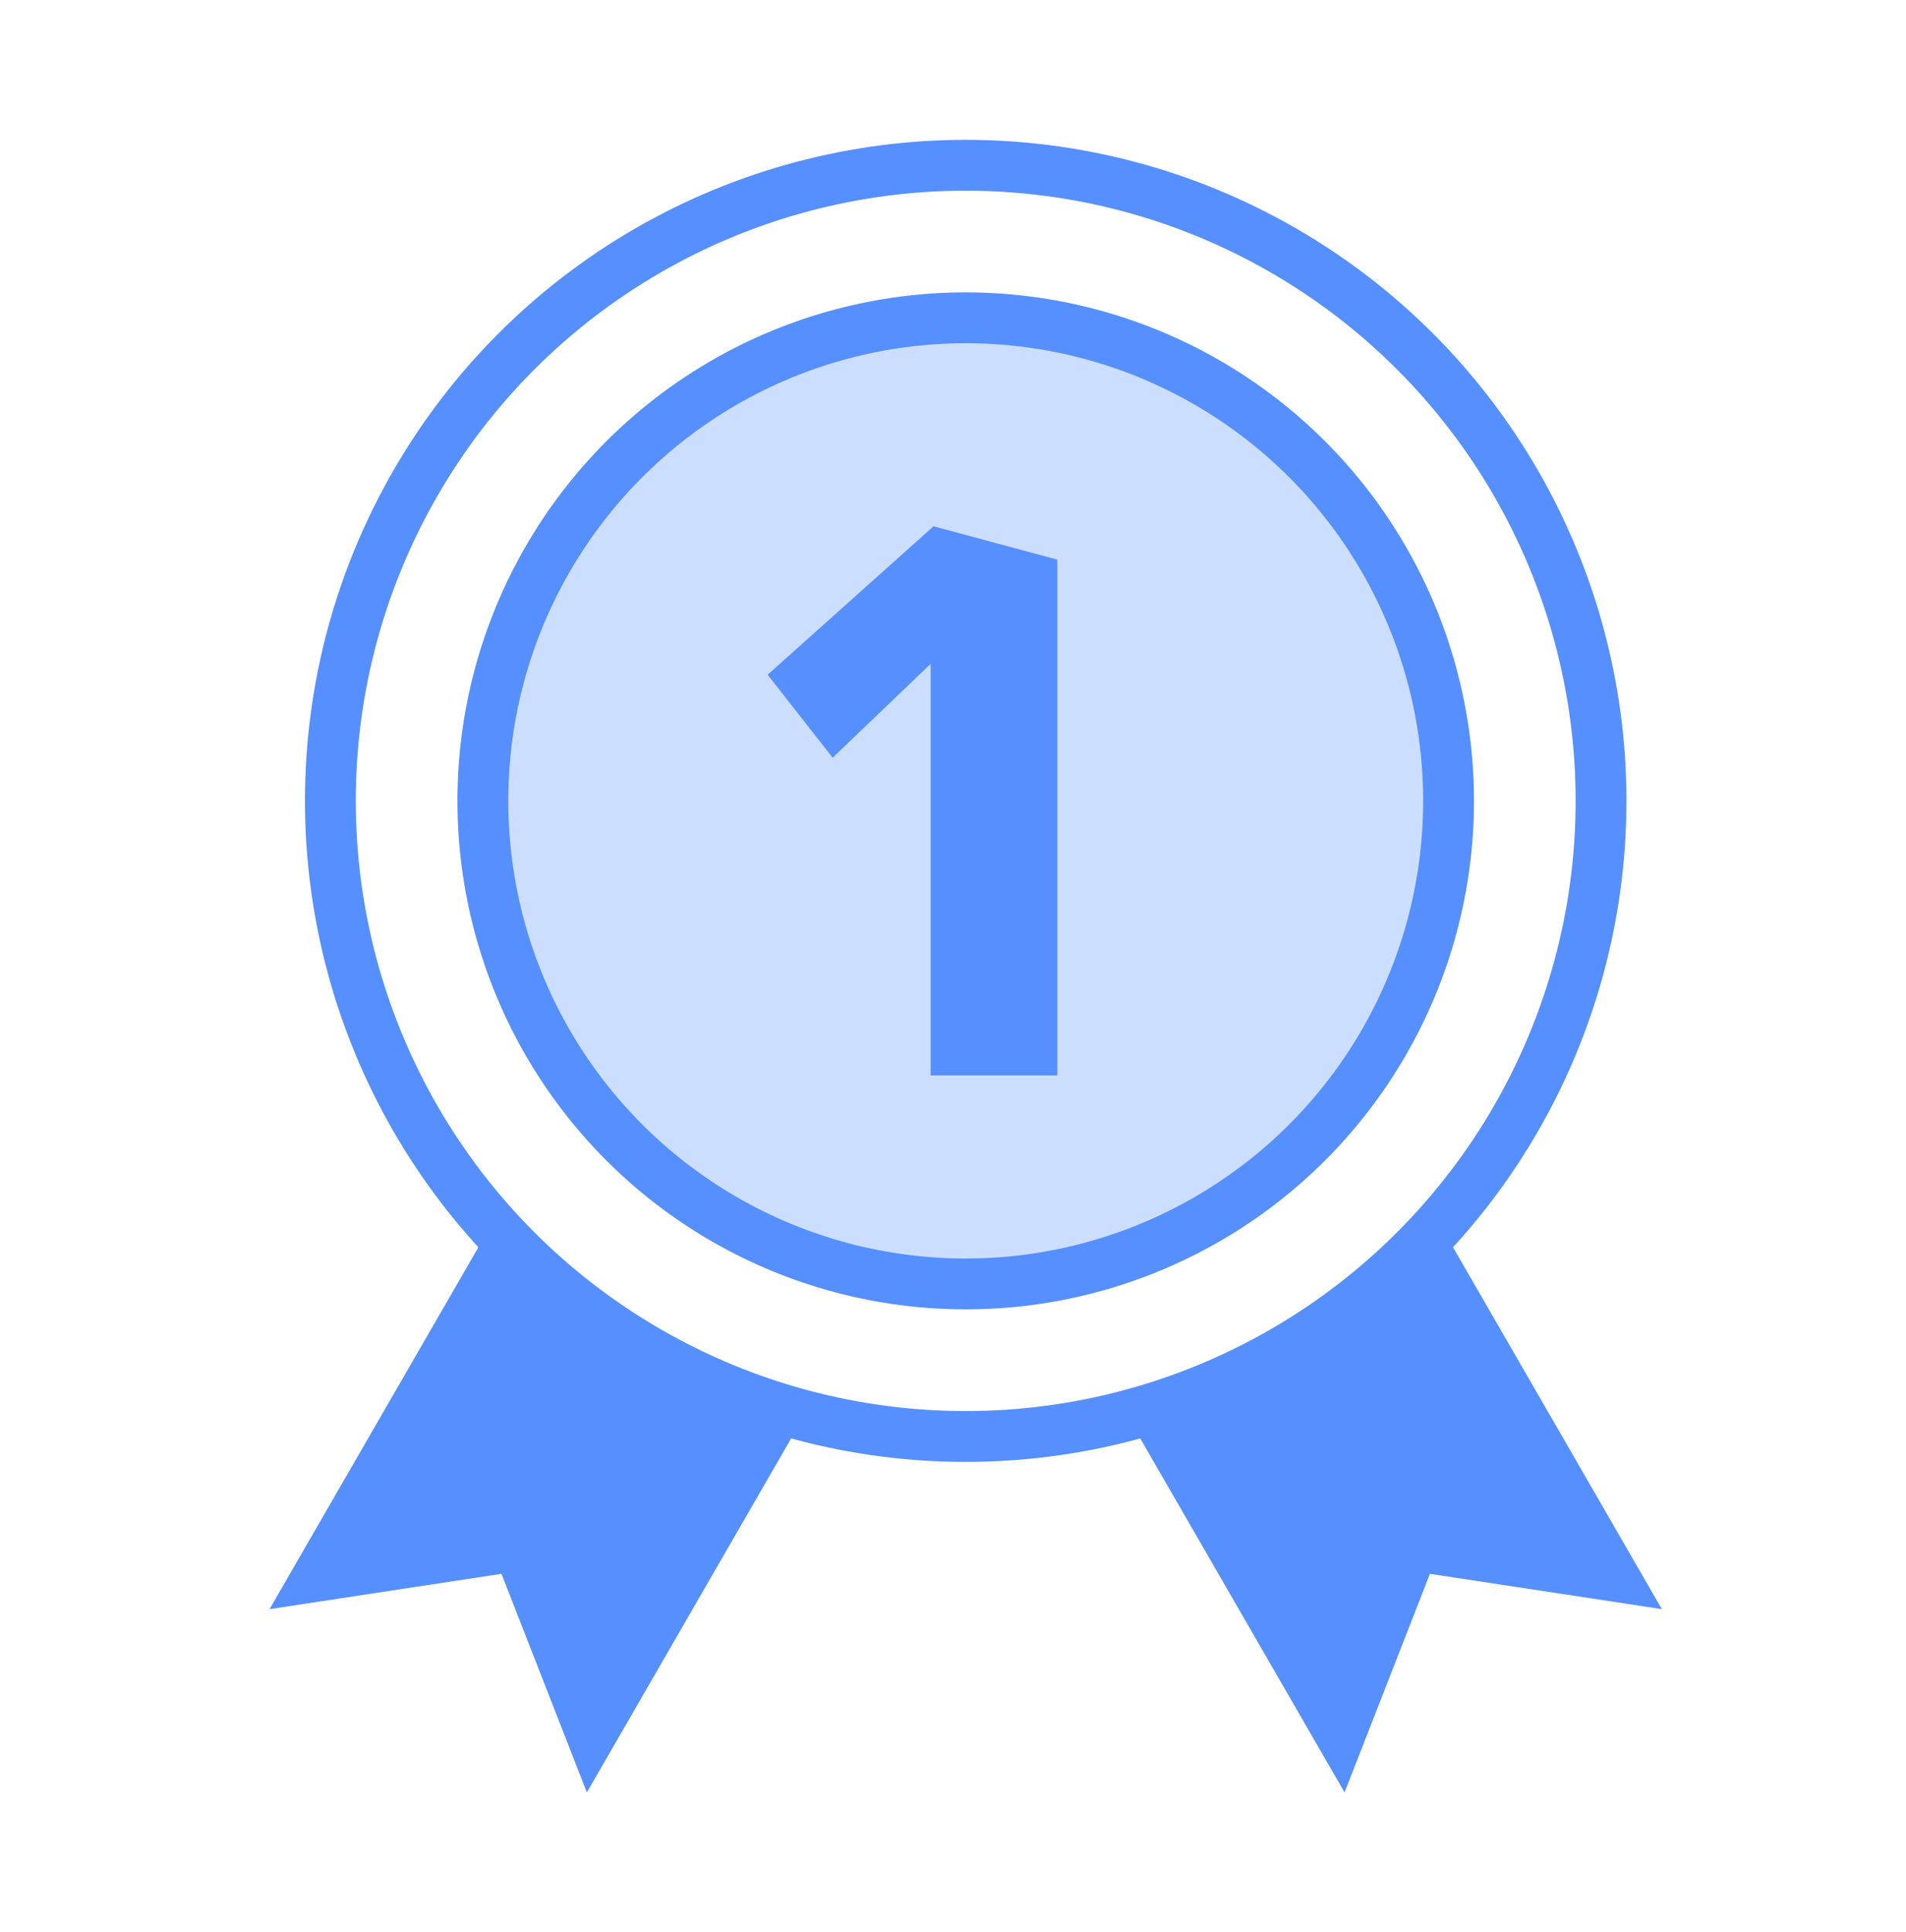
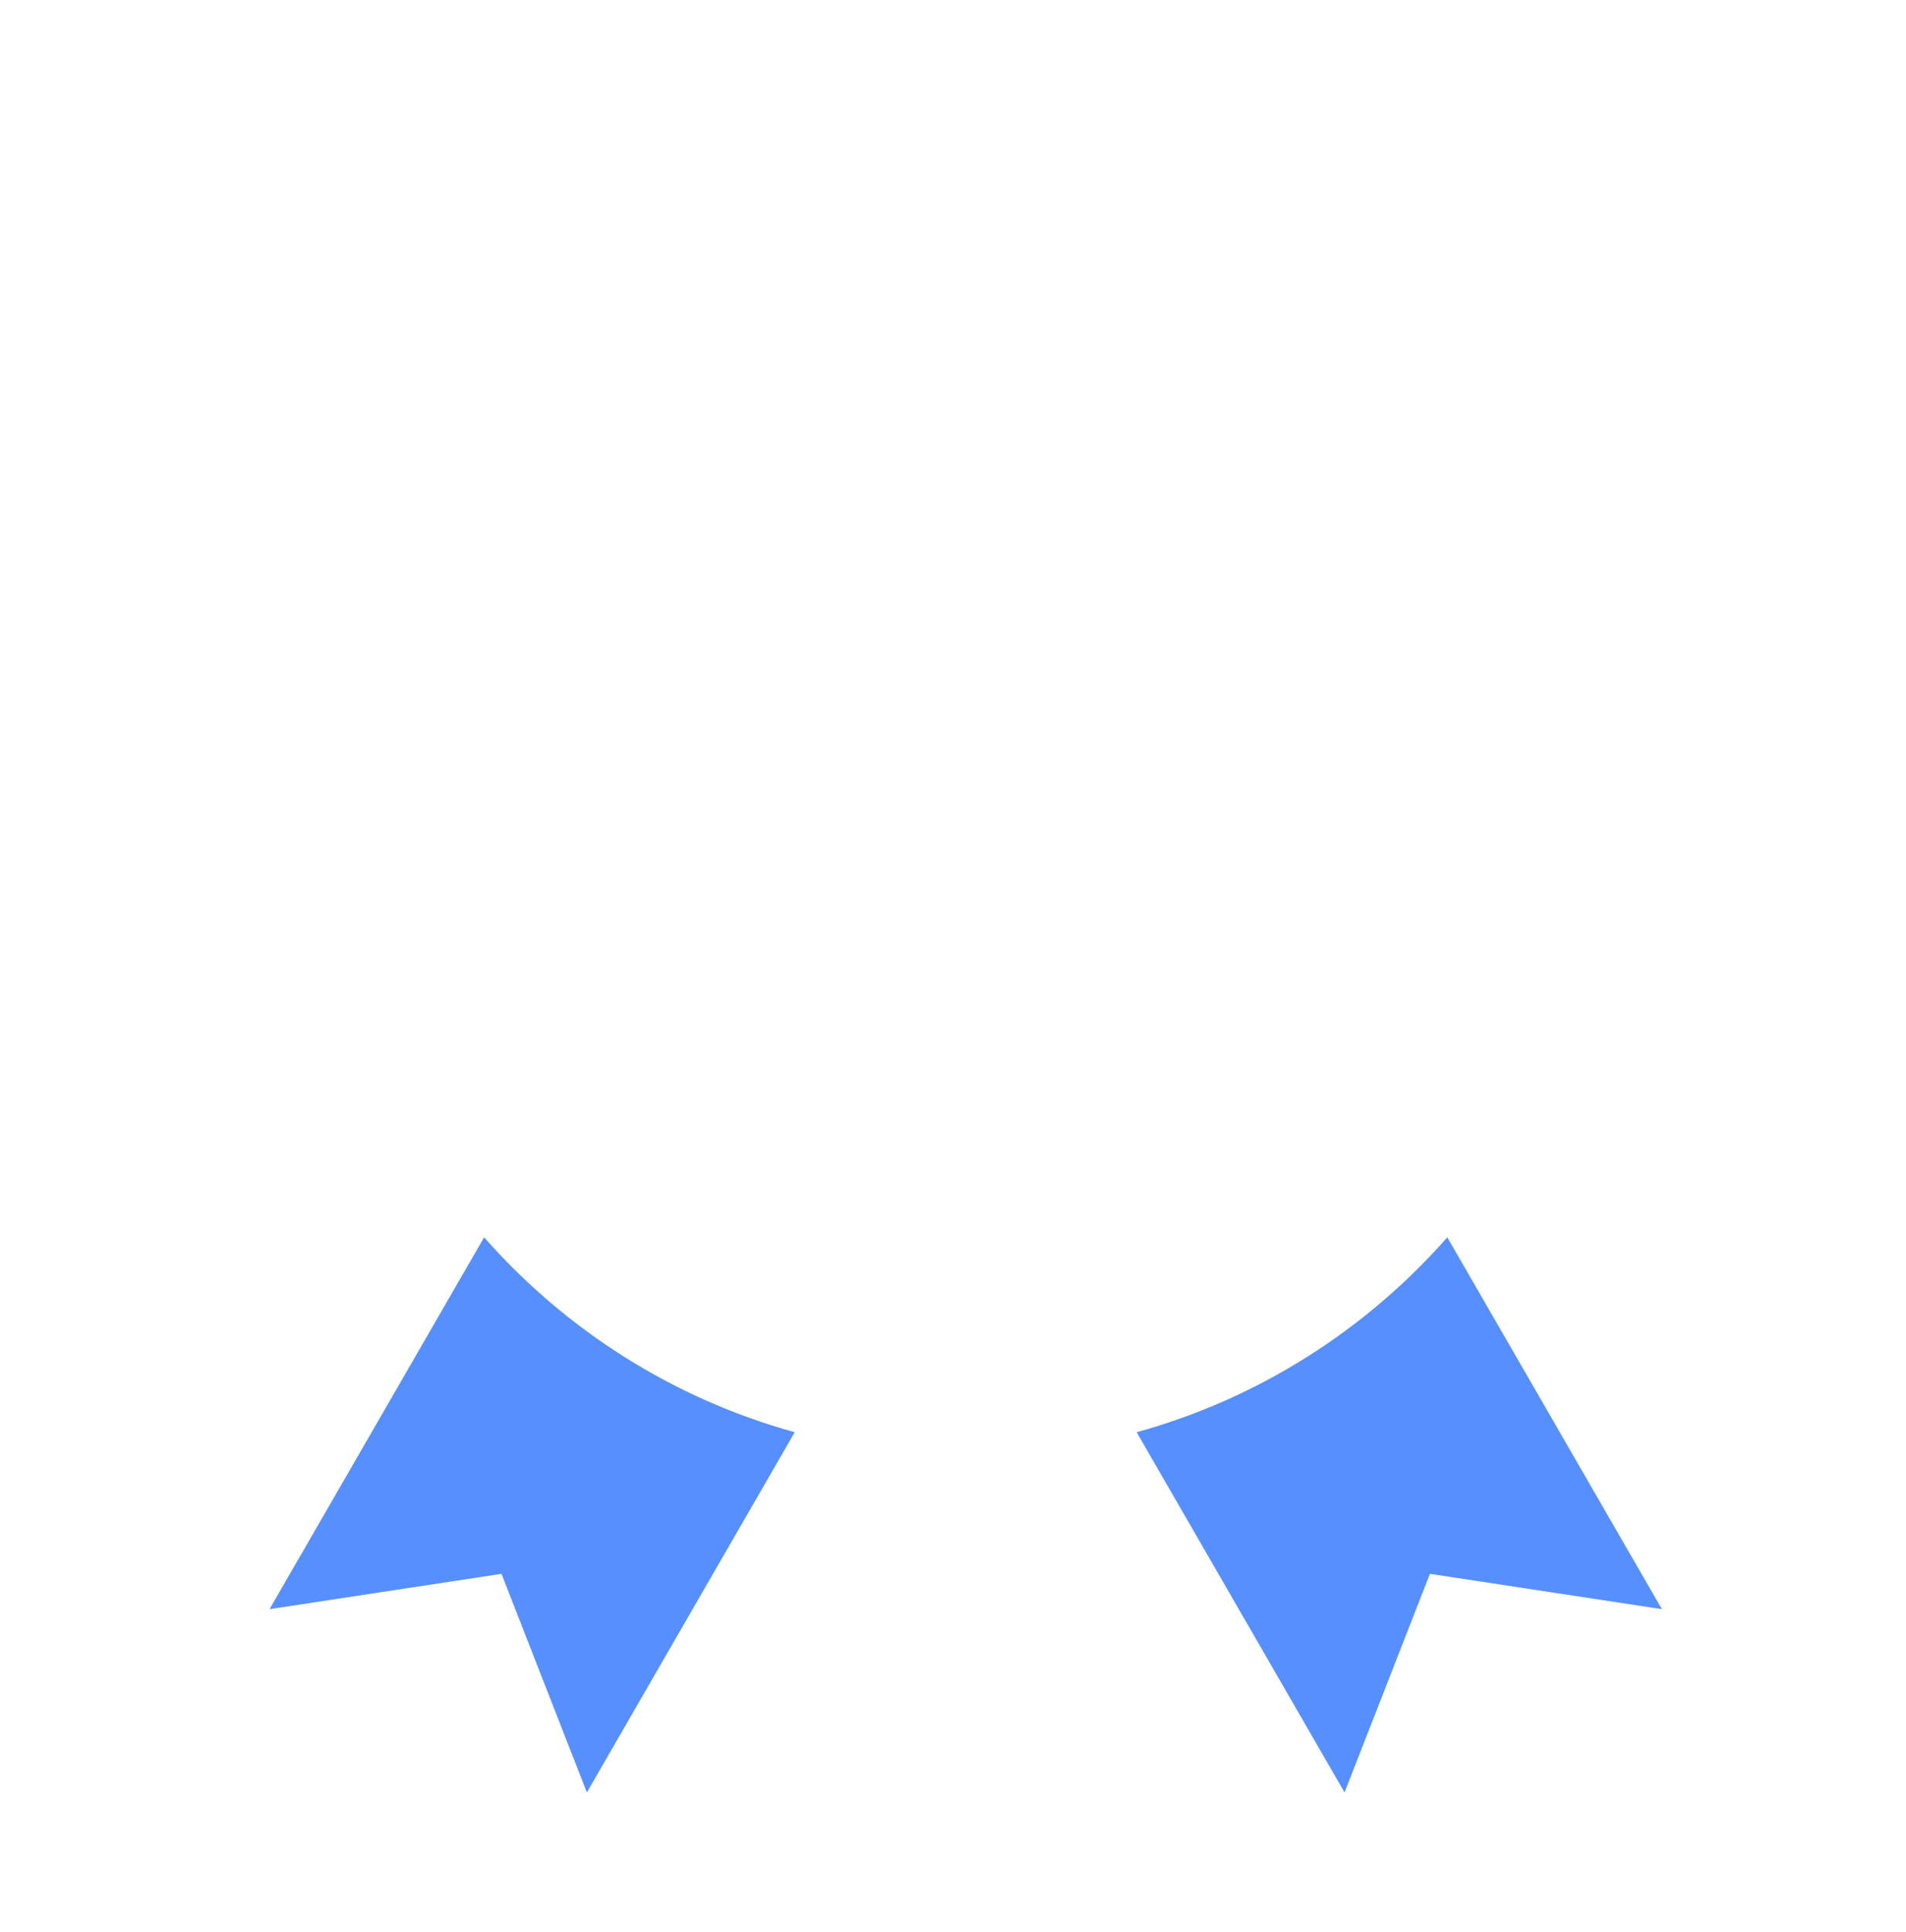
<svg xmlns="http://www.w3.org/2000/svg" width="75" height="76" viewBox="0 0 75 76" fill="none">
-   <path fill-rule="evenodd" clip-rule="evenodd" d="M31.272 56.333C26.473 55.008 22.247 52.301 19.05 48.667L10.607 63.291L19.733 61.902L23.093 70.5L31.272 56.333ZM44.727 56.333L52.907 70.5L56.267 61.902L65.393 63.291L56.95 48.667C53.753 52.301 49.527 55.008 44.727 56.333Z" fill="#568FFF" />
-   <circle opacity="0.3" cx="38" cy="31.5" r="19" fill="#568FFF" />
-   <circle cx="38" cy="31.5" r="25" stroke="#568FFF" stroke-width="2" />
-   <circle cx="38" cy="31.5" r="19" stroke="#568FFF" stroke-width="2" />
-   <path d="M30.206 26.539L36.734 20.7L41.605 22.012V42.3H36.619V26.112L32.765 29.802L30.206 26.539Z" fill="#568FFF" />
+   <path fill-rule="evenodd" clip-rule="evenodd" d="M31.272 56.333C26.473 55.008 22.247 52.301 19.05 48.667L10.607 63.291L19.733 61.902L23.093 70.5L31.272 56.333ZM44.727 56.333L52.907 70.5L56.267 61.902L65.393 63.291L56.95 48.667C53.753 52.301 49.527 55.008 44.727 56.333" fill="#568FFF" />
</svg>